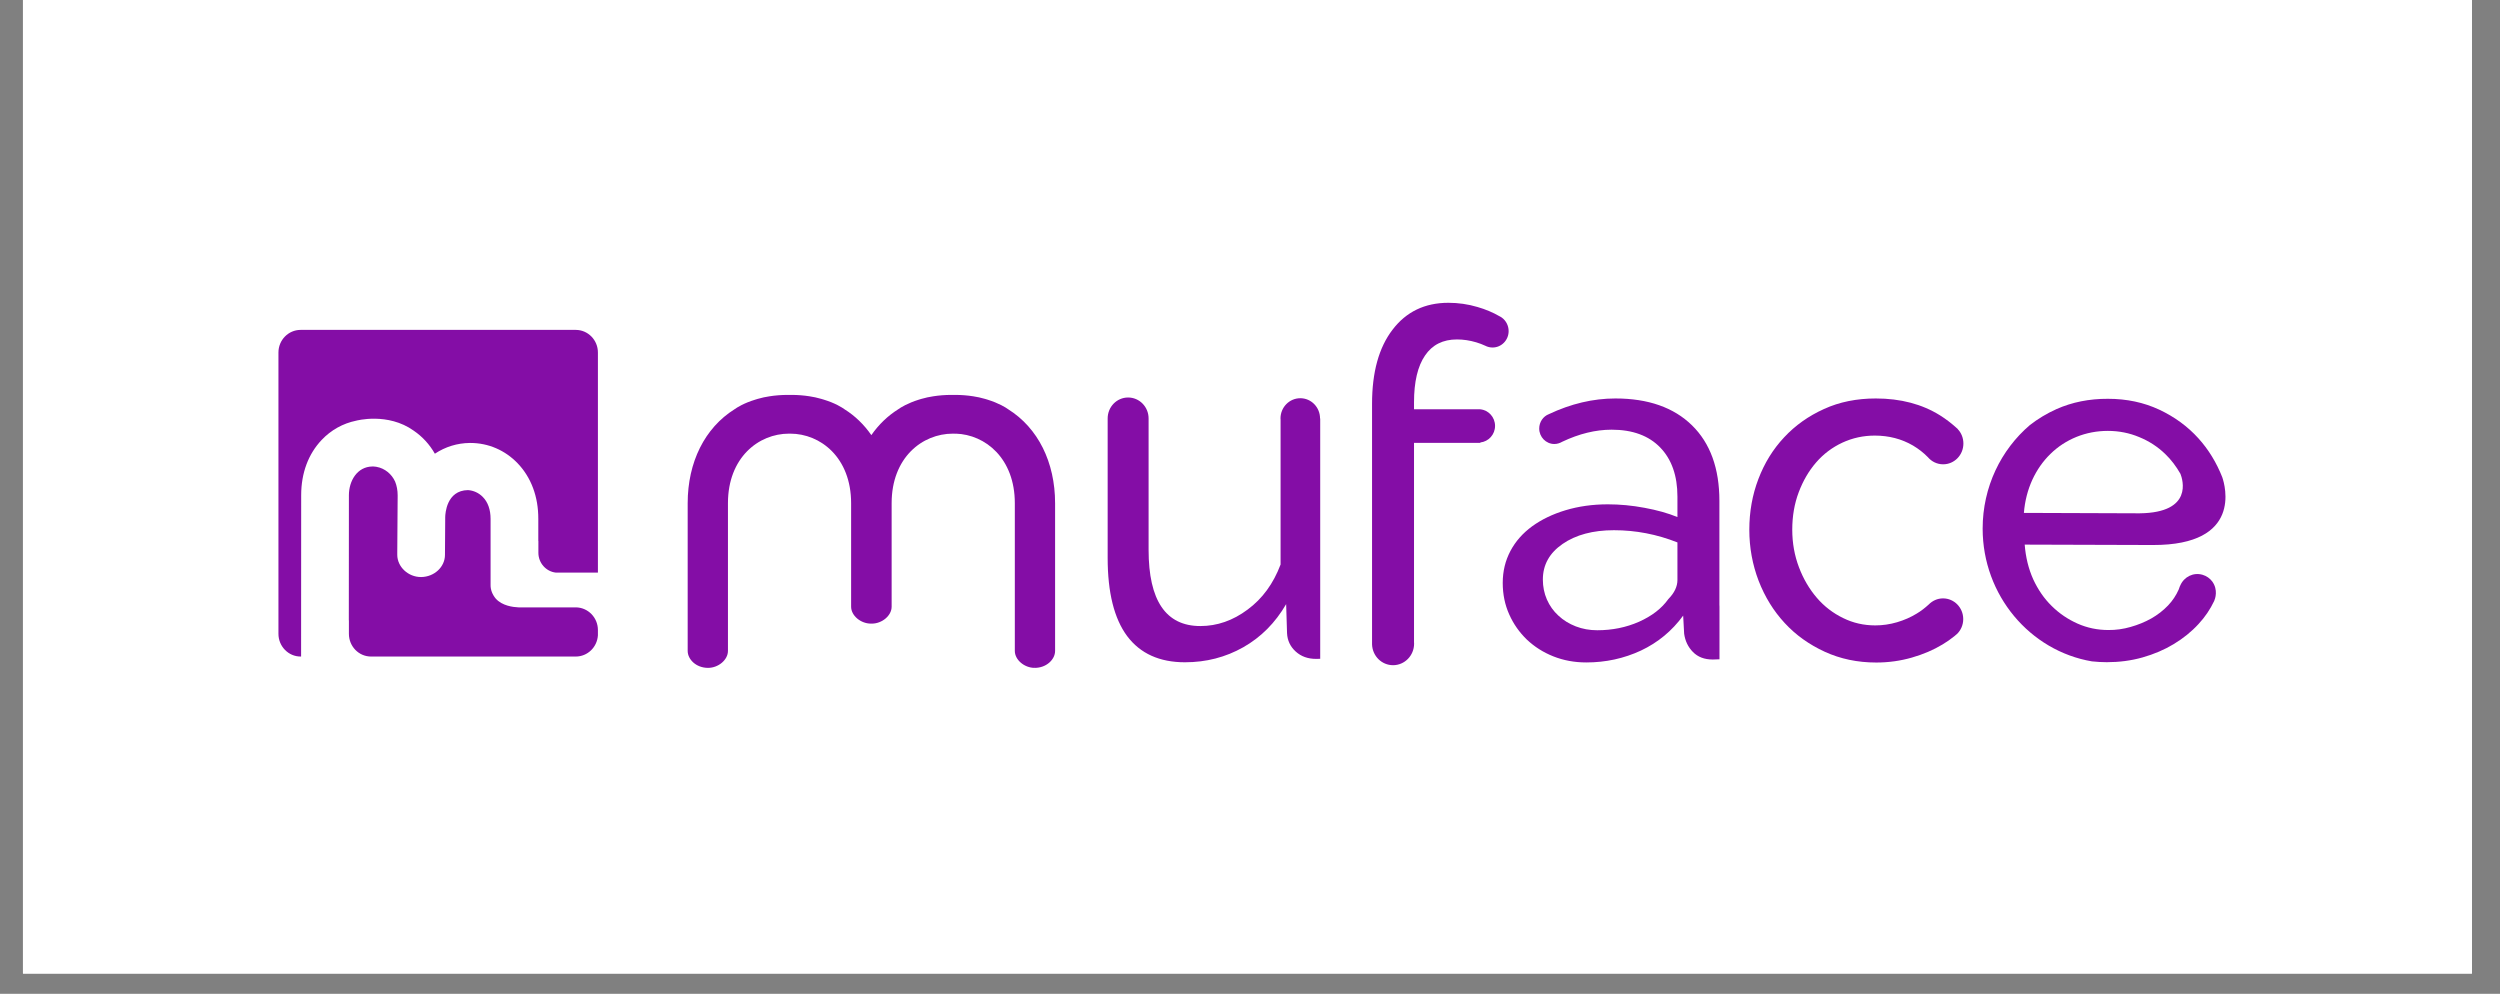
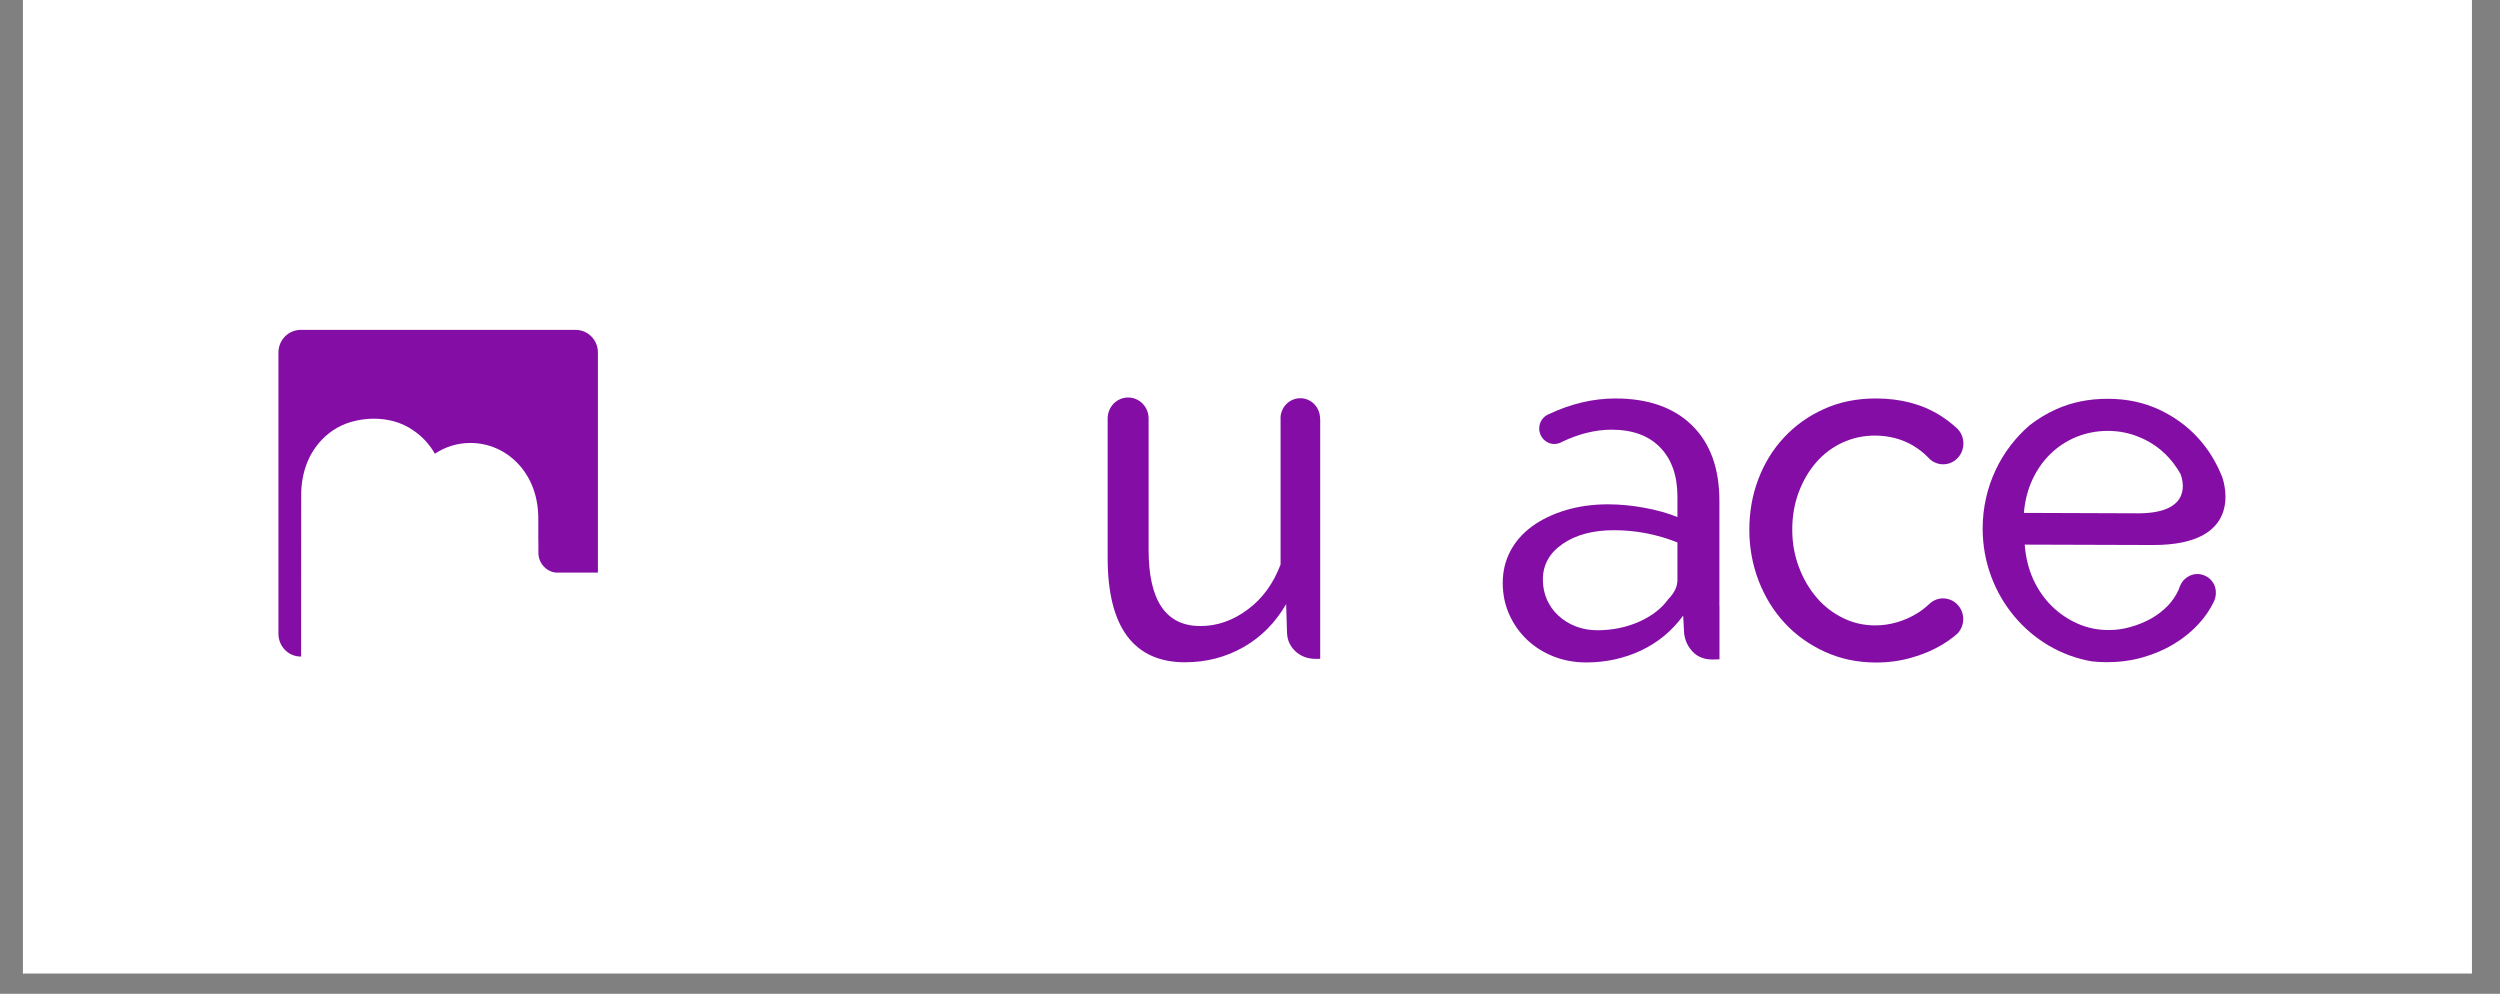
<svg xmlns="http://www.w3.org/2000/svg" width="161" zoomAndPan="magnify" viewBox="0 0 120.75 48" height="64" preserveAspectRatio="xMidYMid meet" version="1.0">
  <rect x="0" y="0" width="120.75" height="48" fill="#808080" stroke="none" />
  <defs>
    <clipPath id="08f2801cbe">
      <path d="M 1.109 0 L 119.395 0 L 119.395 47.02 L 1.109 47.02 Z M 1.109 0 " clip-rule="nonzero" />
    </clipPath>
  </defs>
  <g clip-path="url(#08f2801cbe)">
    <path fill="#ffffff" d="M 1.109 0 L 119.395 0 L 119.395 47.02 L 1.109 47.02 Z M 1.109 0 " fill-opacity="1" fill-rule="nonzero" />
-     <path fill="#ffffff" d="M 1.109 0 L 119.395 0 L 119.395 47.02 L 1.109 47.02 Z M 1.109 0 " fill-opacity="1" fill-rule="nonzero" />
+     <path fill="#ffffff" d="M 1.109 0 L 119.395 0 L 1.109 47.02 Z M 1.109 0 " fill-opacity="1" fill-rule="nonzero" />
  </g>
  <path fill="#840da6" d="M 27.809 15.934 L 14.52 15.934 C 13.93 15.934 13.449 16.422 13.449 17.027 L 13.449 30.613 C 13.449 31.219 13.93 31.711 14.52 31.711 L 14.543 31.711 L 14.547 23.918 C 14.547 22.852 14.891 21.93 15.535 21.25 C 15.992 20.766 16.57 20.449 17.199 20.32 C 17.199 20.32 18.727 19.902 19.988 20.805 C 19.988 20.809 19.988 20.809 19.992 20.809 C 20.398 21.086 20.746 21.461 21.004 21.914 C 21.512 21.578 22.086 21.402 22.688 21.395 L 22.719 21.395 C 23.586 21.395 24.398 21.746 25.004 22.379 C 25.656 23.062 26.004 23.992 26 25.062 L 26 26.129 L 26.004 26.129 L 26.004 26.699 C 26.004 27.191 26.371 27.602 26.84 27.656 L 28.879 27.656 L 28.879 17.027 C 28.879 16.422 28.398 15.934 27.809 15.934 Z M 27.809 15.934 " fill-opacity="1" fill-rule="nonzero" />
-   <path fill="#840da6" d="M 27.805 29.336 L 25.043 29.336 C 24.781 29.324 24.262 29.262 23.949 28.918 C 23.789 28.73 23.691 28.496 23.695 28.254 L 23.695 25.062 C 23.695 24.617 23.566 24.25 23.316 24 C 23.125 23.805 22.867 23.688 22.602 23.672 C 21.562 23.688 21.508 24.816 21.504 24.969 L 21.492 26.801 C 21.492 27.383 20.977 27.863 20.344 27.871 L 20.332 27.871 C 19.711 27.871 19.188 27.375 19.188 26.797 L 19.188 26.703 L 19.207 23.93 C 19.207 23.684 19.164 23.457 19.086 23.266 C 18.922 22.895 18.582 22.621 18.199 22.551 C 18.188 22.547 18.172 22.547 18.156 22.543 L 18.031 22.531 C 18.023 22.531 18.016 22.531 18.008 22.531 L 17.992 22.531 C 17.246 22.539 16.852 23.234 16.852 23.918 L 16.848 29.965 L 16.852 29.965 L 16.852 30.613 C 16.852 31.219 17.328 31.711 17.922 31.711 L 27.809 31.711 C 28.379 31.711 28.844 31.258 28.879 30.684 L 28.879 30.43 C 28.879 29.828 28.398 29.336 27.805 29.336 Z M 27.805 29.336 " fill-opacity="1" fill-rule="nonzero" />
  <path fill="#840da6" d="M 63.758 20.211 C 63.758 19.672 63.332 19.234 62.805 19.234 C 62.277 19.234 61.848 19.672 61.848 20.211 C 61.848 20.23 61.848 20.246 61.852 20.262 L 61.852 27.266 C 61.504 28.188 60.977 28.914 60.262 29.441 C 59.551 29.973 58.789 30.238 57.977 30.238 C 56.312 30.238 55.477 29.008 55.477 26.555 L 55.477 20.211 C 55.477 19.652 55.035 19.199 54.488 19.199 C 53.941 19.199 53.5 19.652 53.5 20.211 L 53.5 26.945 C 53.5 28.617 53.812 29.875 54.441 30.723 C 55.074 31.566 56.004 31.988 57.234 31.988 C 58.258 31.988 59.195 31.746 60.051 31.262 C 60.906 30.777 61.594 30.086 62.121 29.18 L 62.164 30.582 C 62.18 30.934 62.32 31.23 62.582 31.469 C 62.844 31.707 63.172 31.824 63.562 31.824 C 63.625 31.824 63.695 31.82 63.766 31.82 L 63.766 20.211 Z M 63.758 20.211 " fill-opacity="1" fill-rule="nonzero" />
-   <path fill="#840da6" d="M 71.5 19.77 L 71.5 19.766 L 68.297 19.766 L 68.297 19.434 C 68.297 18.445 68.473 17.691 68.828 17.172 C 69.18 16.652 69.695 16.395 70.371 16.395 C 70.68 16.395 70.988 16.441 71.305 16.535 C 71.461 16.582 71.605 16.637 71.738 16.699 C 71.844 16.754 71.965 16.785 72.09 16.785 C 72.52 16.785 72.867 16.43 72.867 15.992 C 72.867 15.727 72.738 15.488 72.543 15.344 C 72.539 15.34 72.535 15.336 72.531 15.336 C 72.5 15.312 72.469 15.297 72.438 15.281 C 72.109 15.09 71.754 14.941 71.363 14.828 C 70.902 14.691 70.434 14.625 69.957 14.625 C 68.82 14.625 67.918 15.059 67.262 15.922 C 66.598 16.785 66.27 17.98 66.27 19.504 L 66.27 31.125 C 66.289 31.684 66.734 32.129 67.285 32.129 C 67.844 32.129 68.301 31.664 68.301 31.09 C 68.301 31.066 68.297 31.043 68.297 31.02 L 68.297 21.391 L 71.5 21.391 L 71.5 21.371 C 71.898 21.328 72.211 20.988 72.211 20.57 C 72.211 20.152 71.898 19.809 71.5 19.77 Z M 71.5 19.77 " fill-opacity="1" fill-rule="nonzero" />
  <path fill="#840da6" d="M 98.16 23.176 C 98.383 22.695 98.676 22.273 99.039 21.922 C 99.398 21.57 99.816 21.297 100.293 21.102 C 100.77 20.91 101.277 20.812 101.809 20.812 C 102.348 20.812 102.855 20.914 103.328 21.113 C 103.805 21.309 104.223 21.582 104.578 21.926 C 104.863 22.199 105.109 22.523 105.316 22.887 C 105.422 23.156 105.945 24.762 103.348 24.793 C 103.336 24.793 103.324 24.793 103.312 24.793 L 97.754 24.773 C 97.801 24.195 97.938 23.664 98.16 23.176 Z M 106.383 27.762 C 105.941 27.633 105.492 27.859 105.309 28.273 C 105.309 28.273 105.305 28.281 105.301 28.293 C 105.297 28.301 105.293 28.312 105.285 28.324 C 105.27 28.367 105.246 28.434 105.23 28.477 C 105.105 28.758 104.938 29.012 104.719 29.242 C 104.48 29.492 104.211 29.699 103.902 29.875 C 103.594 30.047 103.266 30.18 102.91 30.281 C 102.559 30.383 102.199 30.434 101.832 30.43 C 101.312 30.43 100.816 30.328 100.348 30.121 C 99.883 29.914 99.465 29.633 99.098 29.27 C 98.73 28.91 98.434 28.477 98.203 27.977 C 97.977 27.473 97.84 26.914 97.793 26.305 L 103.988 26.324 C 108.309 26.336 107.473 23.449 107.336 23.051 C 107.055 22.34 106.672 21.711 106.18 21.168 C 105.66 20.594 105.031 20.133 104.289 19.785 C 103.543 19.438 102.723 19.262 101.816 19.262 C 100.91 19.258 100.082 19.426 99.332 19.758 C 98.863 19.969 98.434 20.227 98.043 20.531 C 96.648 21.723 95.762 23.52 95.762 25.531 C 95.762 28.754 98.051 31.438 101.043 31.945 L 101.047 31.945 C 101.277 31.969 101.516 31.984 101.758 31.984 C 102.355 31.984 102.934 31.91 103.484 31.754 C 104.035 31.598 104.539 31.383 104.992 31.109 C 105.445 30.836 105.844 30.516 106.188 30.141 C 106.504 29.801 106.754 29.43 106.945 29.027 C 106.992 28.922 107.145 28.492 106.852 28.086 C 106.738 27.934 106.578 27.82 106.383 27.762 Z M 106.383 27.762 " fill-opacity="1" fill-rule="nonzero" />
  <path fill="#840da6" d="M 87.719 22.336 C 88.074 21.926 88.496 21.609 88.988 21.379 C 89.48 21.152 90 21.039 90.555 21.039 C 91.23 21.039 91.848 21.199 92.398 21.52 C 92.668 21.68 92.906 21.867 93.117 22.082 C 93.297 22.293 93.559 22.426 93.855 22.426 C 94.395 22.426 94.832 21.977 94.832 21.422 C 94.832 21.152 94.73 20.906 94.559 20.727 L 94.562 20.723 C 94.551 20.715 94.543 20.707 94.535 20.699 C 94.512 20.676 94.488 20.656 94.465 20.637 C 94.23 20.426 93.977 20.234 93.699 20.059 C 92.832 19.52 91.801 19.246 90.602 19.246 C 89.68 19.246 88.844 19.414 88.102 19.754 C 87.355 20.09 86.711 20.547 86.176 21.121 C 85.637 21.695 85.223 22.367 84.93 23.137 C 84.637 23.906 84.492 24.723 84.492 25.586 C 84.492 26.453 84.645 27.273 84.941 28.051 C 85.242 28.828 85.66 29.508 86.199 30.09 C 86.734 30.672 87.383 31.133 88.137 31.48 C 88.887 31.824 89.715 32 90.625 32 C 91.223 32 91.797 31.918 92.34 31.762 C 92.887 31.605 93.383 31.395 93.828 31.125 C 94.031 31.004 94.219 30.871 94.398 30.727 C 94.438 30.695 94.477 30.664 94.512 30.629 C 94.512 30.629 94.516 30.629 94.516 30.629 C 94.707 30.445 94.824 30.188 94.824 29.902 C 94.824 29.348 94.387 28.902 93.848 28.902 C 93.578 28.902 93.336 29.016 93.156 29.199 C 92.98 29.359 92.789 29.512 92.57 29.641 C 92.289 29.812 91.973 29.953 91.625 30.055 C 91.281 30.156 90.93 30.207 90.578 30.207 C 90.023 30.207 89.504 30.09 89.023 29.852 C 88.539 29.617 88.113 29.293 87.754 28.875 C 87.395 28.457 87.105 27.969 86.891 27.402 C 86.676 26.836 86.566 26.23 86.566 25.586 C 86.566 24.926 86.672 24.32 86.879 23.773 C 87.086 23.223 87.367 22.742 87.719 22.336 Z M 87.719 22.336 " fill-opacity="1" fill-rule="nonzero" />
  <path fill="#840da6" d="M 81.02 28.016 C 81.02 28.328 80.875 28.637 80.582 28.934 C 80.258 29.391 79.785 29.754 79.164 30.031 C 78.543 30.305 77.871 30.441 77.148 30.441 C 76.777 30.441 76.434 30.379 76.109 30.254 C 75.789 30.129 75.508 29.957 75.27 29.734 C 75.031 29.516 74.848 29.258 74.715 28.957 C 74.586 28.66 74.52 28.336 74.52 27.992 C 74.52 27.285 74.836 26.711 75.477 26.27 C 76.113 25.832 76.941 25.609 77.953 25.609 C 79.016 25.609 80.035 25.809 81.02 26.199 Z M 83.047 24.195 C 83.047 22.625 82.605 21.406 81.723 20.543 C 80.84 19.68 79.605 19.246 78.023 19.246 C 76.949 19.246 75.875 19.5 74.809 20.004 C 74.535 20.109 74.344 20.383 74.344 20.699 C 74.344 21.109 74.672 21.445 75.074 21.445 C 75.215 21.445 75.344 21.402 75.457 21.336 C 76.273 20.949 77.07 20.754 77.84 20.754 C 78.855 20.754 79.637 21.043 80.191 21.617 C 80.742 22.188 81.02 22.98 81.02 23.984 L 81.02 24.973 C 80.559 24.785 80.027 24.637 79.43 24.527 C 78.828 24.414 78.238 24.359 77.656 24.359 C 76.918 24.359 76.238 24.457 75.613 24.645 C 74.992 24.832 74.453 25.094 74 25.422 C 73.547 25.754 73.199 26.148 72.953 26.613 C 72.707 27.078 72.582 27.59 72.582 28.156 C 72.582 28.707 72.688 29.215 72.895 29.676 C 73.102 30.141 73.387 30.543 73.746 30.891 C 74.109 31.234 74.535 31.508 75.027 31.703 C 75.52 31.898 76.047 31.996 76.617 31.996 C 77.555 31.996 78.434 31.805 79.258 31.422 C 80.078 31.035 80.758 30.473 81.297 29.734 L 81.344 30.605 C 81.391 30.953 81.531 31.25 81.77 31.492 C 82.008 31.734 82.324 31.855 82.727 31.855 C 82.84 31.855 82.945 31.852 83.051 31.844 L 83.051 29.293 C 83.051 29.266 83.047 29.242 83.047 29.215 Z M 83.047 24.195 " fill-opacity="1" fill-rule="nonzero" />
-   <path fill="#840da6" d="M 50.961 24.305 C 50.961 22.324 50.133 20.668 48.699 19.77 C 48.582 19.684 48.246 19.473 47.691 19.301 C 47.66 19.289 47.625 19.277 47.574 19.266 C 47.383 19.211 47.191 19.168 47.004 19.141 C 46.73 19.098 46.438 19.074 46.133 19.074 L 45.953 19.074 C 45.645 19.074 45.352 19.098 45.078 19.141 C 44.891 19.168 44.695 19.211 44.504 19.266 C 44.465 19.277 44.426 19.289 44.387 19.301 C 43.836 19.473 43.5 19.684 43.387 19.766 C 42.883 20.082 42.445 20.5 42.086 21.016 C 41.727 20.5 41.293 20.082 40.793 19.77 C 40.676 19.684 40.34 19.469 39.785 19.301 C 39.75 19.289 39.711 19.277 39.668 19.266 C 39.477 19.211 39.285 19.168 39.098 19.141 C 38.824 19.098 38.531 19.074 38.223 19.074 L 38.055 19.074 C 37.742 19.074 37.445 19.098 37.172 19.141 C 36.98 19.168 36.789 19.211 36.598 19.266 C 36.559 19.277 36.52 19.289 36.484 19.301 C 35.93 19.469 35.594 19.684 35.48 19.766 C 34.039 20.668 33.215 22.324 33.215 24.305 L 33.215 31.441 C 33.215 31.836 33.609 32.258 34.199 32.258 C 34.703 32.258 35.16 31.867 35.16 31.441 L 35.16 24.305 C 35.16 22.102 36.637 20.945 38.109 20.945 L 38.168 20.945 C 39.629 20.945 41.109 22.098 41.109 24.305 L 41.109 29.305 C 41.109 29.73 41.566 30.121 42.07 30.121 L 42.105 30.121 C 42.609 30.121 43.066 29.73 43.066 29.305 L 43.066 24.305 C 43.066 22.102 44.543 20.945 46.023 20.945 L 46.16 20.949 L 46.16 20.945 C 47.594 20.988 49.016 22.141 49.016 24.305 L 49.016 31.441 C 49.016 31.867 49.473 32.258 49.973 32.258 L 49.977 32.152 L 49.977 32.258 C 50.238 32.258 50.484 32.172 50.672 32.012 C 50.855 31.855 50.961 31.648 50.961 31.441 Z M 50.961 24.305 " fill-opacity="1" fill-rule="nonzero" />
</svg>